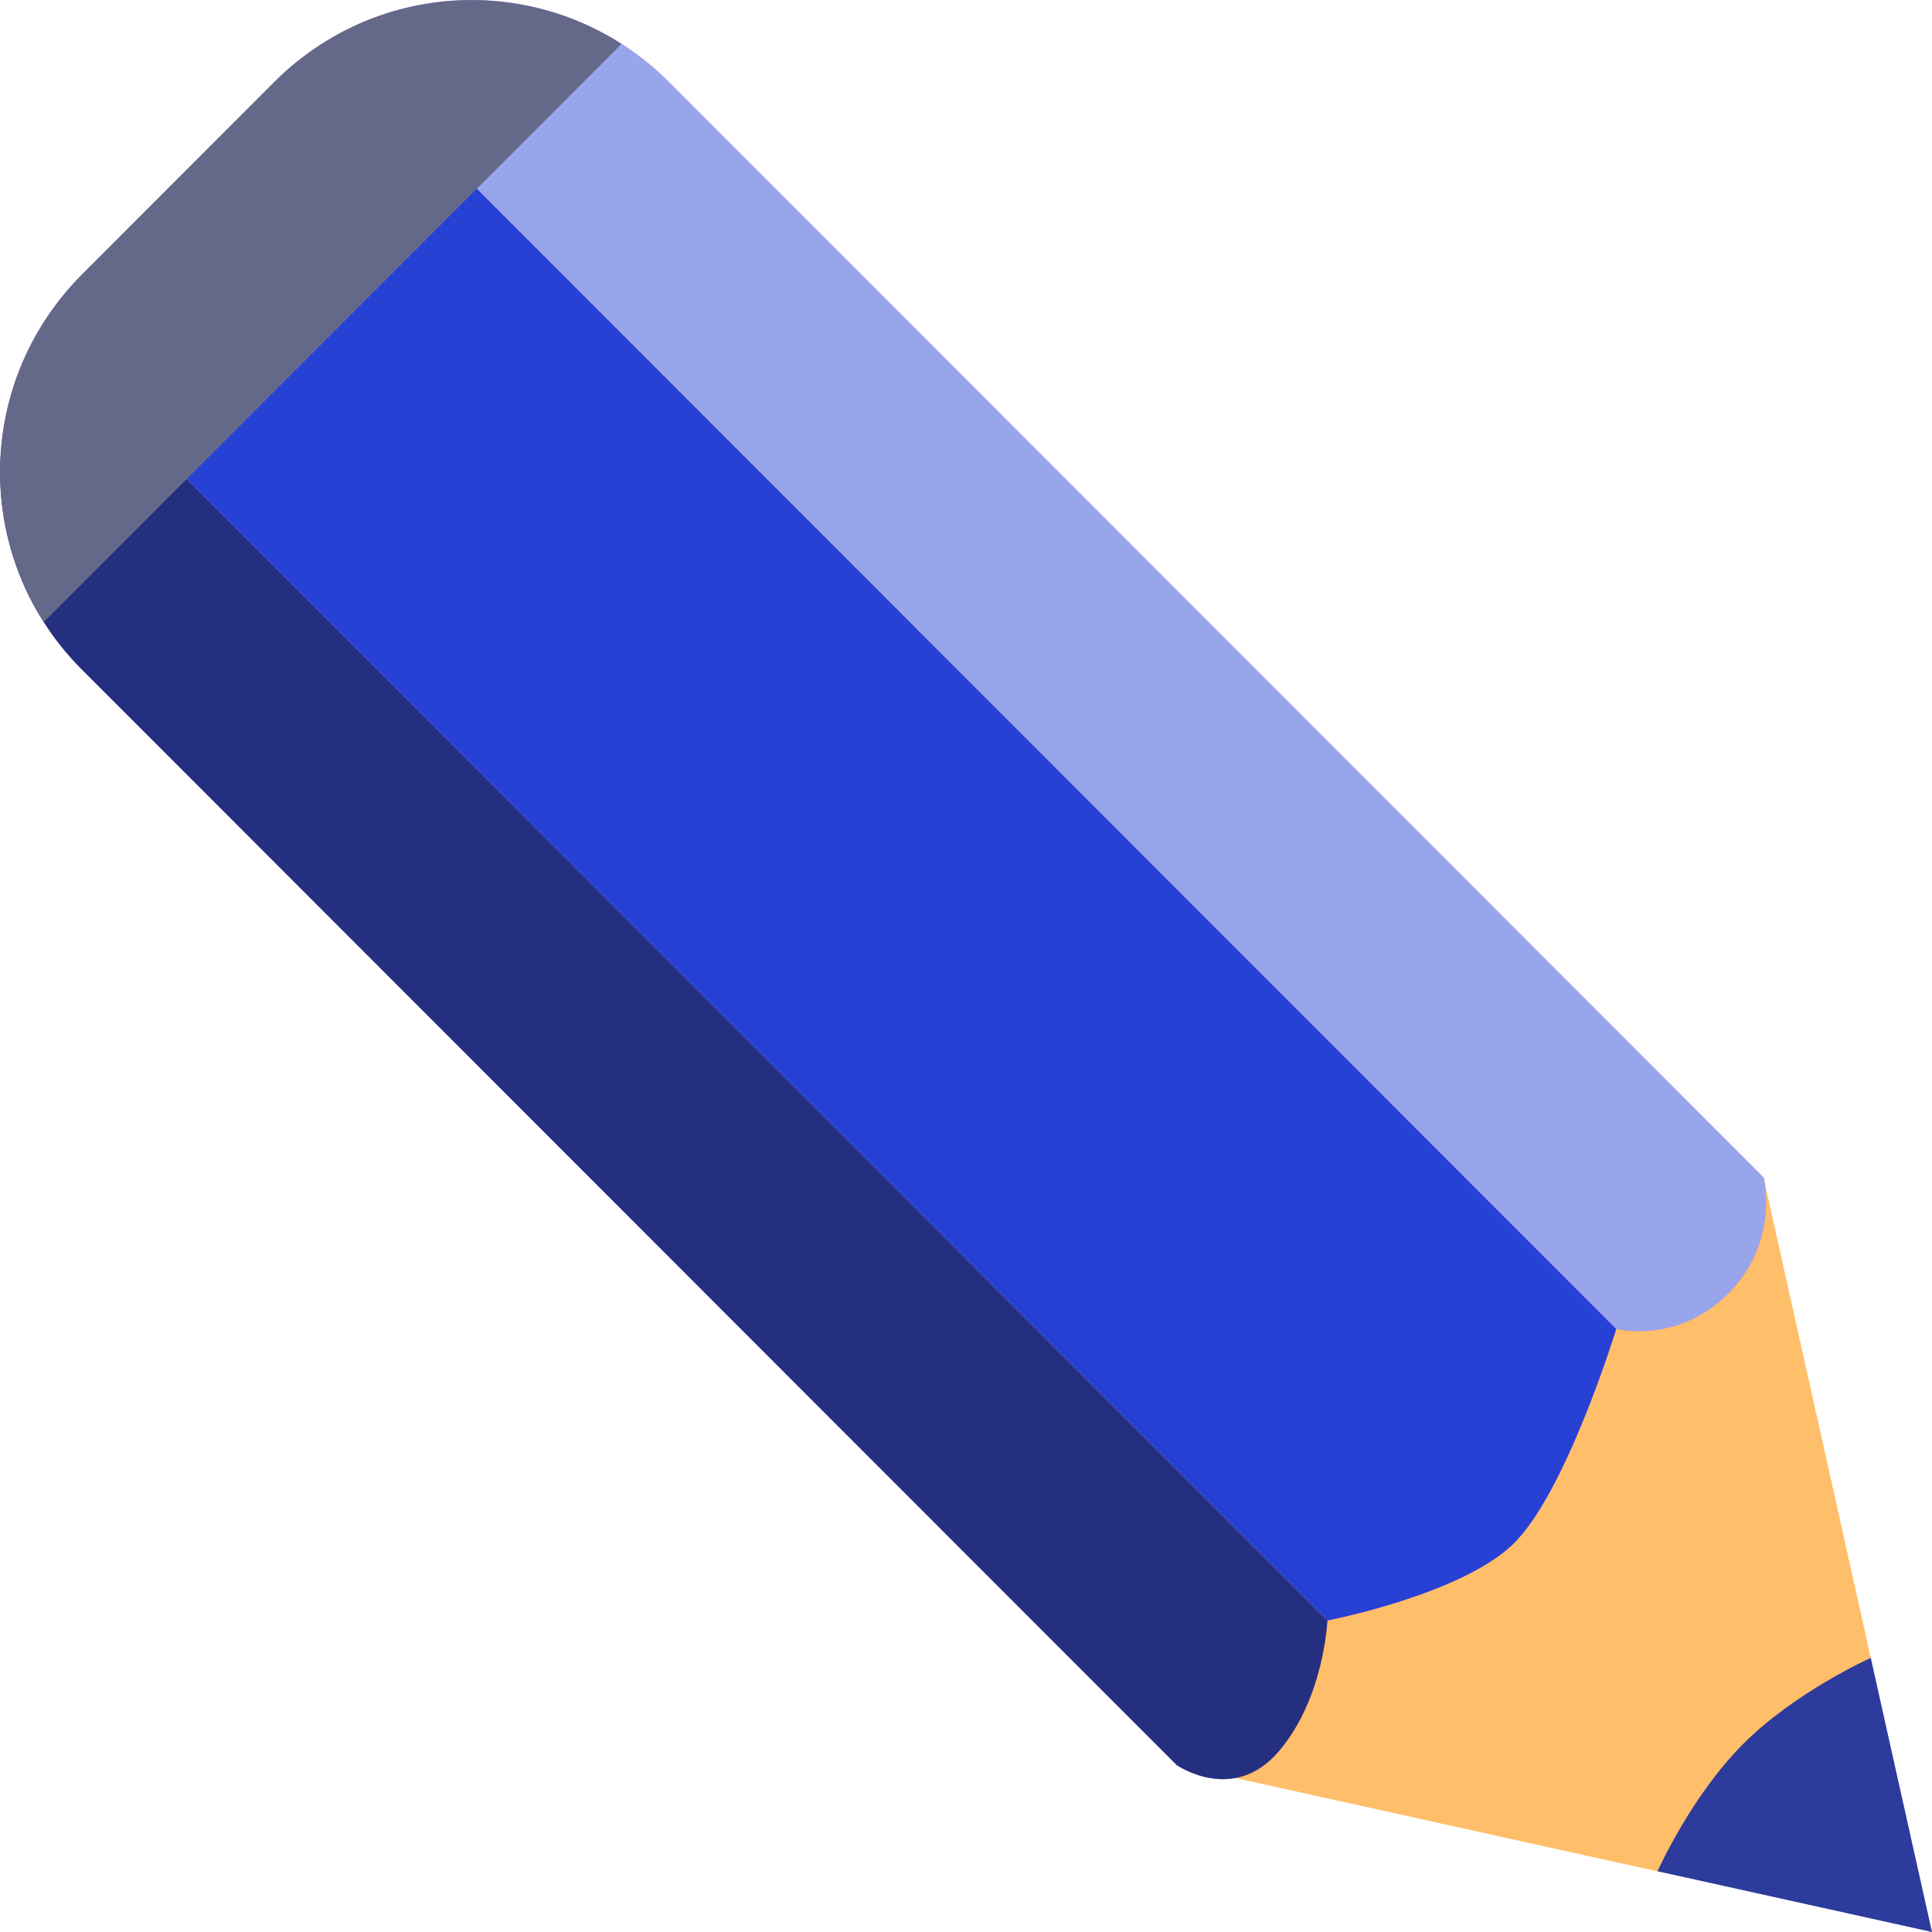
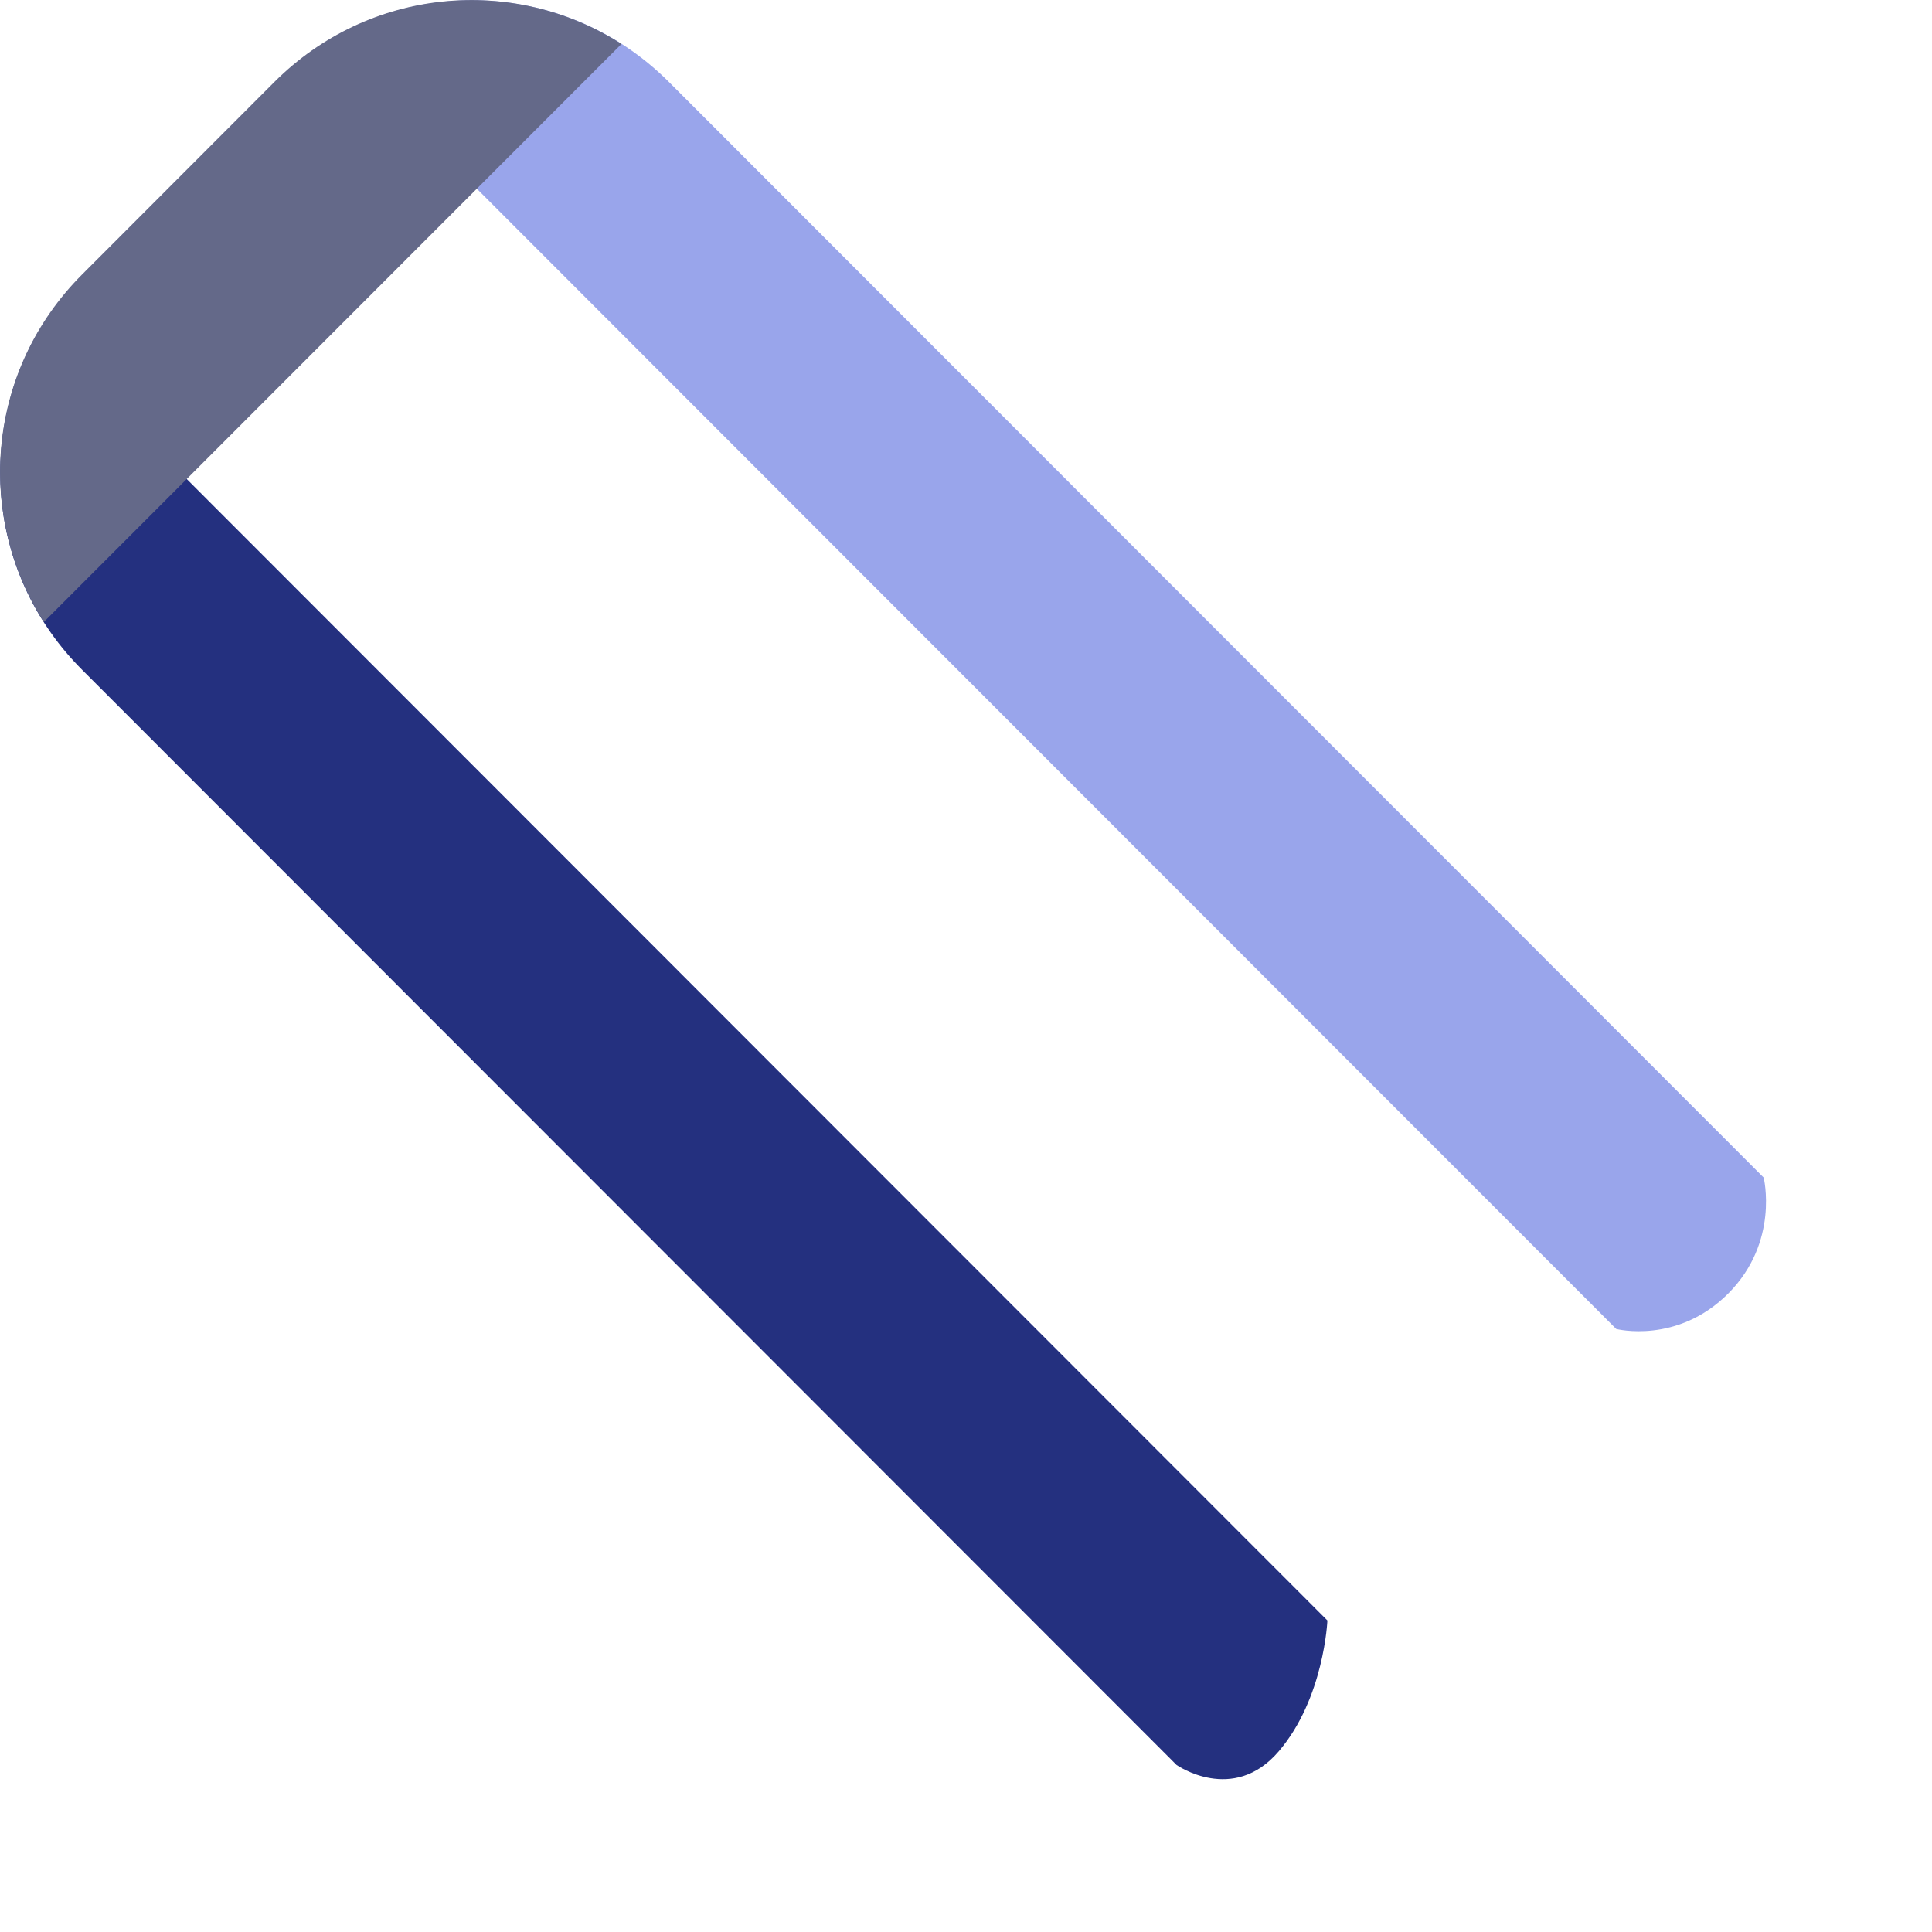
<svg xmlns="http://www.w3.org/2000/svg" width="16" height="16" version="1.1">
-   <path style="fill:#ffbe69" d="m 9.744,14.617 4.861,-4.865 0.902,4.041 -0.461,1.306 -1.26,0.412 z" />
-   <path style="opacity:0.372;fill:#ff00ff" d="M 0.679,2.274 C -0.226,3.18 -0.227,4.639 0.679,5.545 l 9.066,9.072 c 0,0 0.468,0.328 0.845,-0.112 0.377,-0.439 0.403,-1.085 0.403,-1.085 0,0 1.087,-0.209 1.529,-0.625 0.442,-0.415 0.863,-1.79 0.863,-1.79 0,0 0.507,0.13 0.931,-0.296 0.423,-0.427 0.29,-0.958 0.29,-0.958 L 5.54,0.679 c -0.905,-0.906 -2.363,-0.906 -3.268,8e-8 z" />
  <path style="fill:#99a5eb" d="M 2.72,0.333 13.385,11.006 c 0,0 0.507,0.13 0.93,-0.296 0.423,-0.427 0.291,-0.958 0.291,-0.958 L 5.54,0.679 C 4.772,-0.089 3.608,-0.203 2.72,0.333 Z" />
-   <path style="fill:#2c3b9c" d="M 13.727,15.497 16,16 15.493,13.73 c 0,0 -0.623,0.278 -1.057,0.713 -0.434,0.435 -0.709,1.054 -0.709,1.054 z" />
  <path style="fill:#24307f" d="m 0.321,2.741 c -0.522,0.887 -0.405,2.041 0.357,2.804 L 9.744,14.617 c 0,0 0.468,0.328 0.845,-0.112 0.377,-0.439 0.404,-1.085 0.404,-1.085 z" />
-   <path style="fill:#2841d5" d="M 0.679,2.274 C 0.537,2.417 0.419,2.575 0.321,2.741 L 10.993,13.42 c 0,0 1.087,-0.209 1.529,-0.624 0.442,-0.415 0.863,-1.79 0.863,-1.79 L 2.72,0.333 c -0.159,0.096 -0.31,0.21 -0.447,0.347 z" />
  <path style="fill:#646989" d="M 0.679,2.274 C -0.104,3.058 -0.209,4.255 0.363,5.151 L 5.147,0.364 C 4.252,-0.209 3.056,-0.105 2.272,0.679 Z" />
</svg>